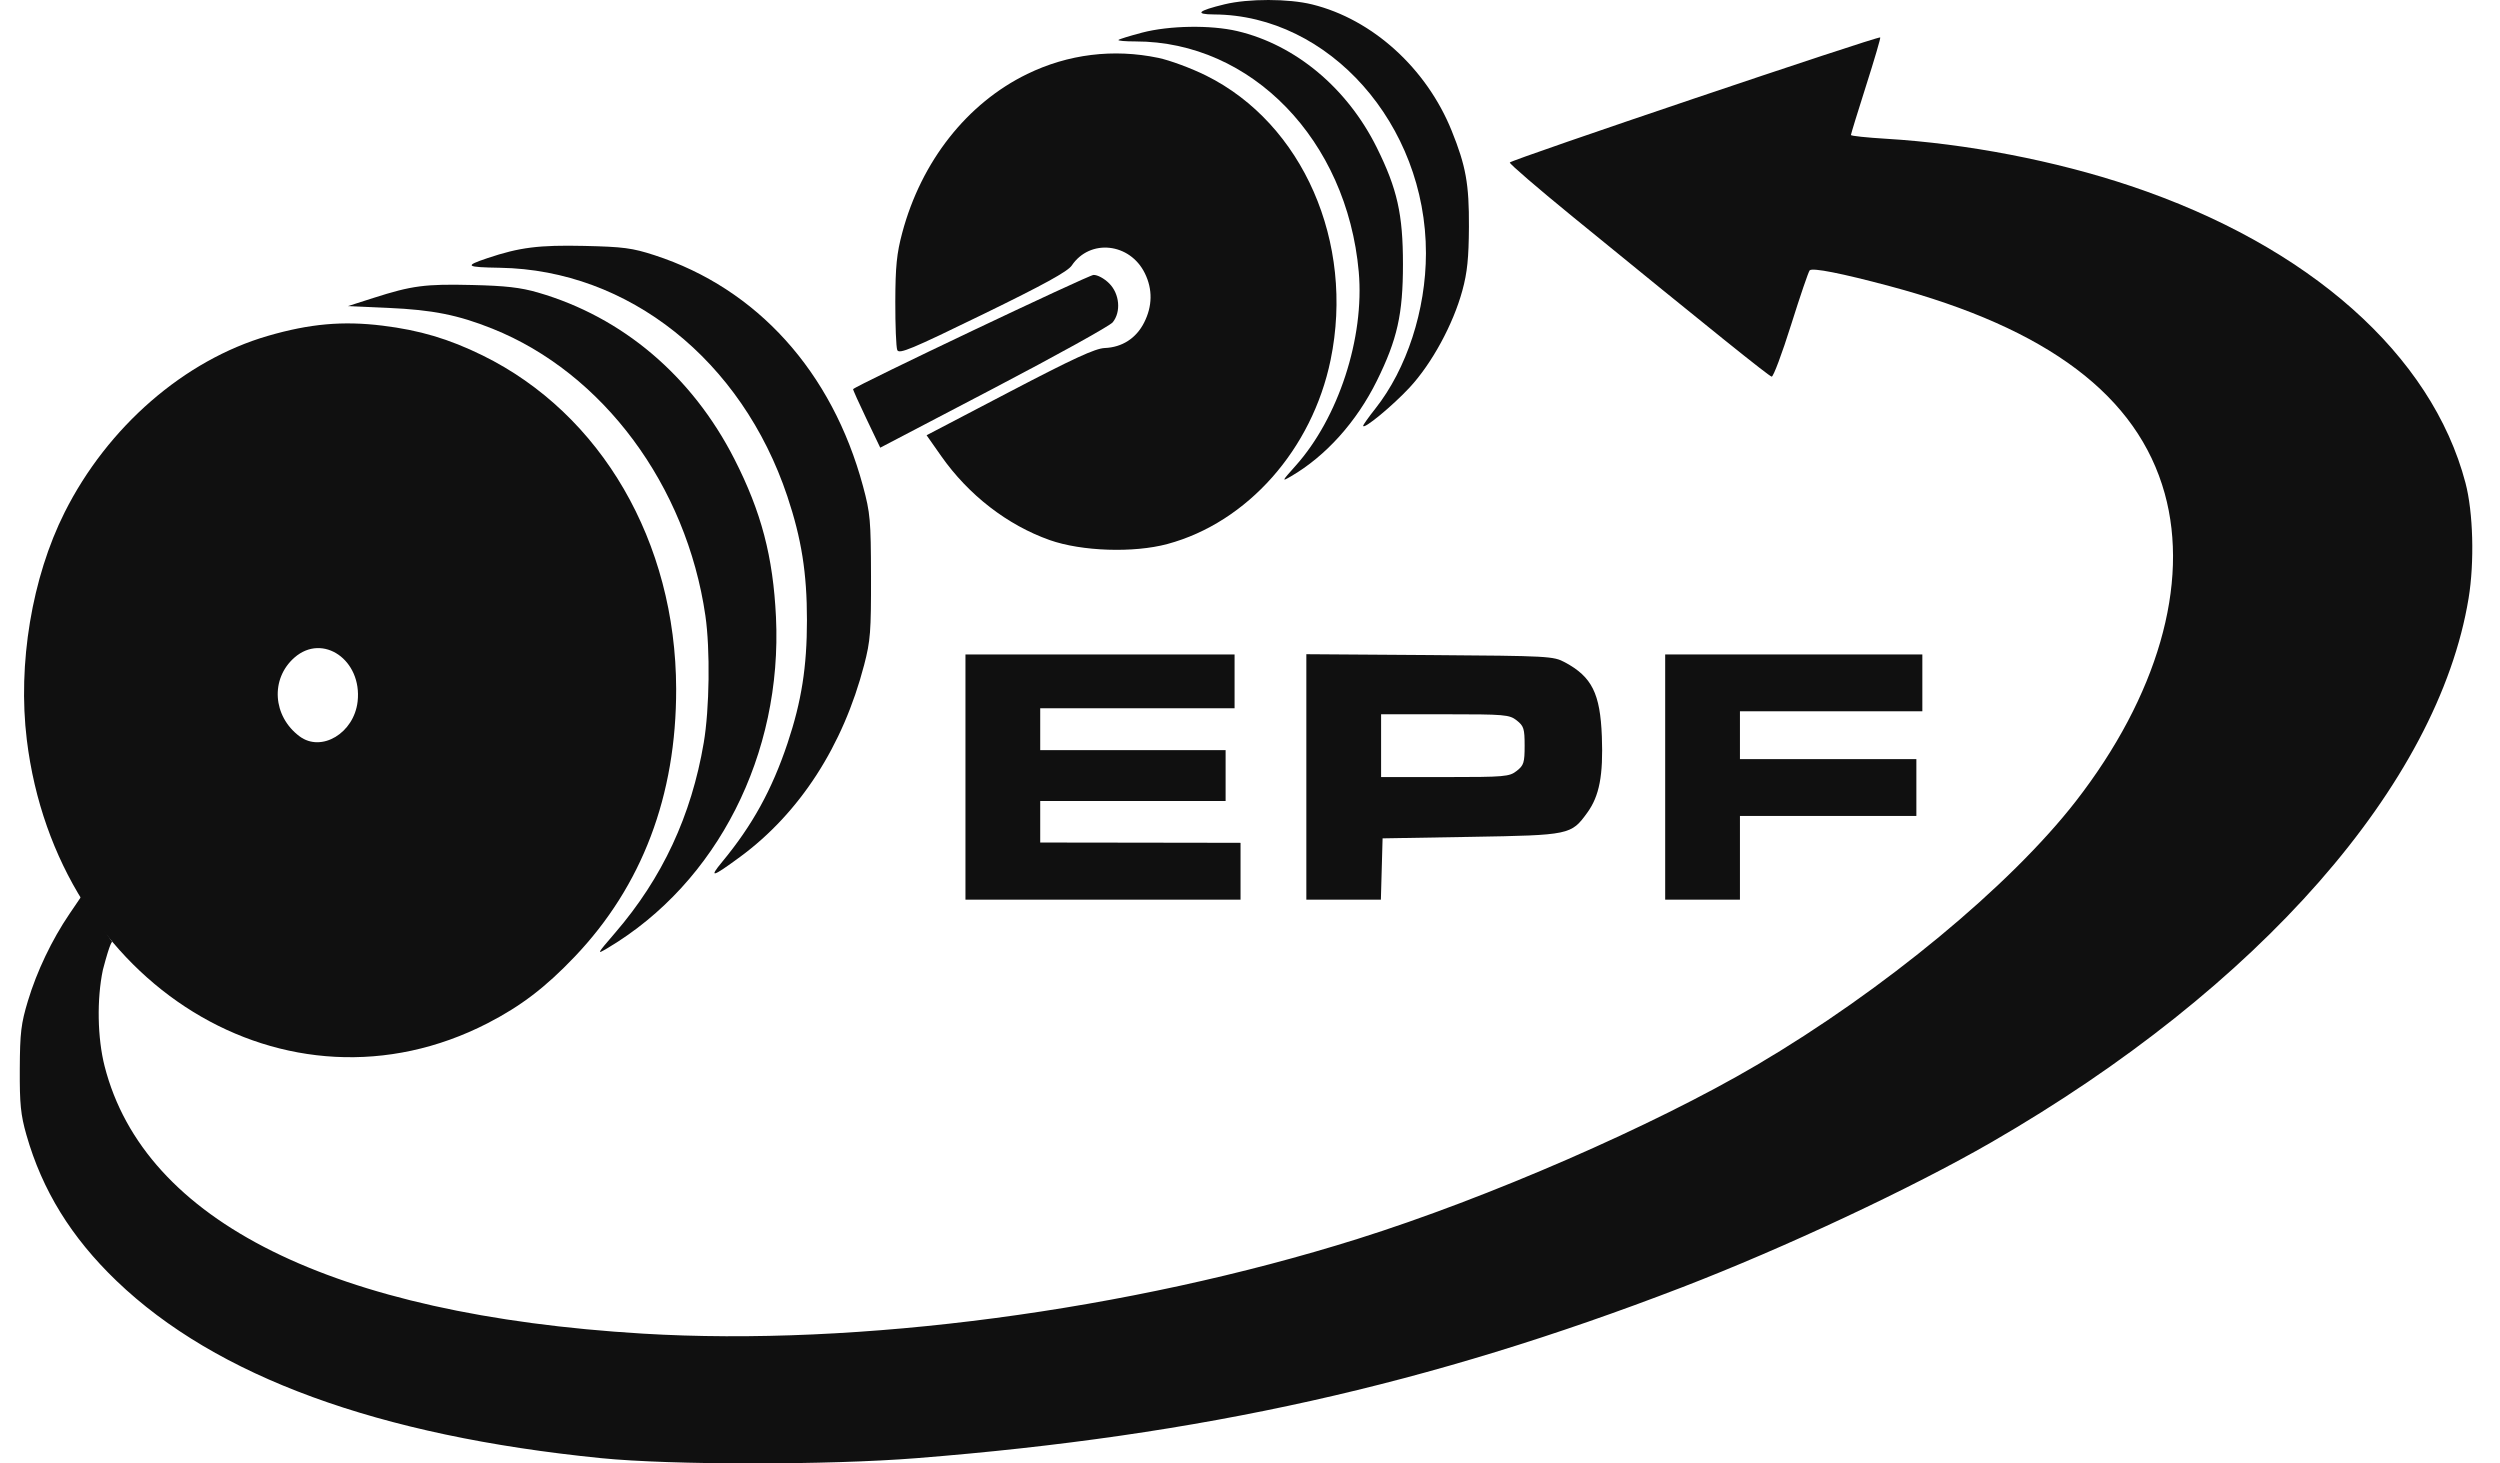
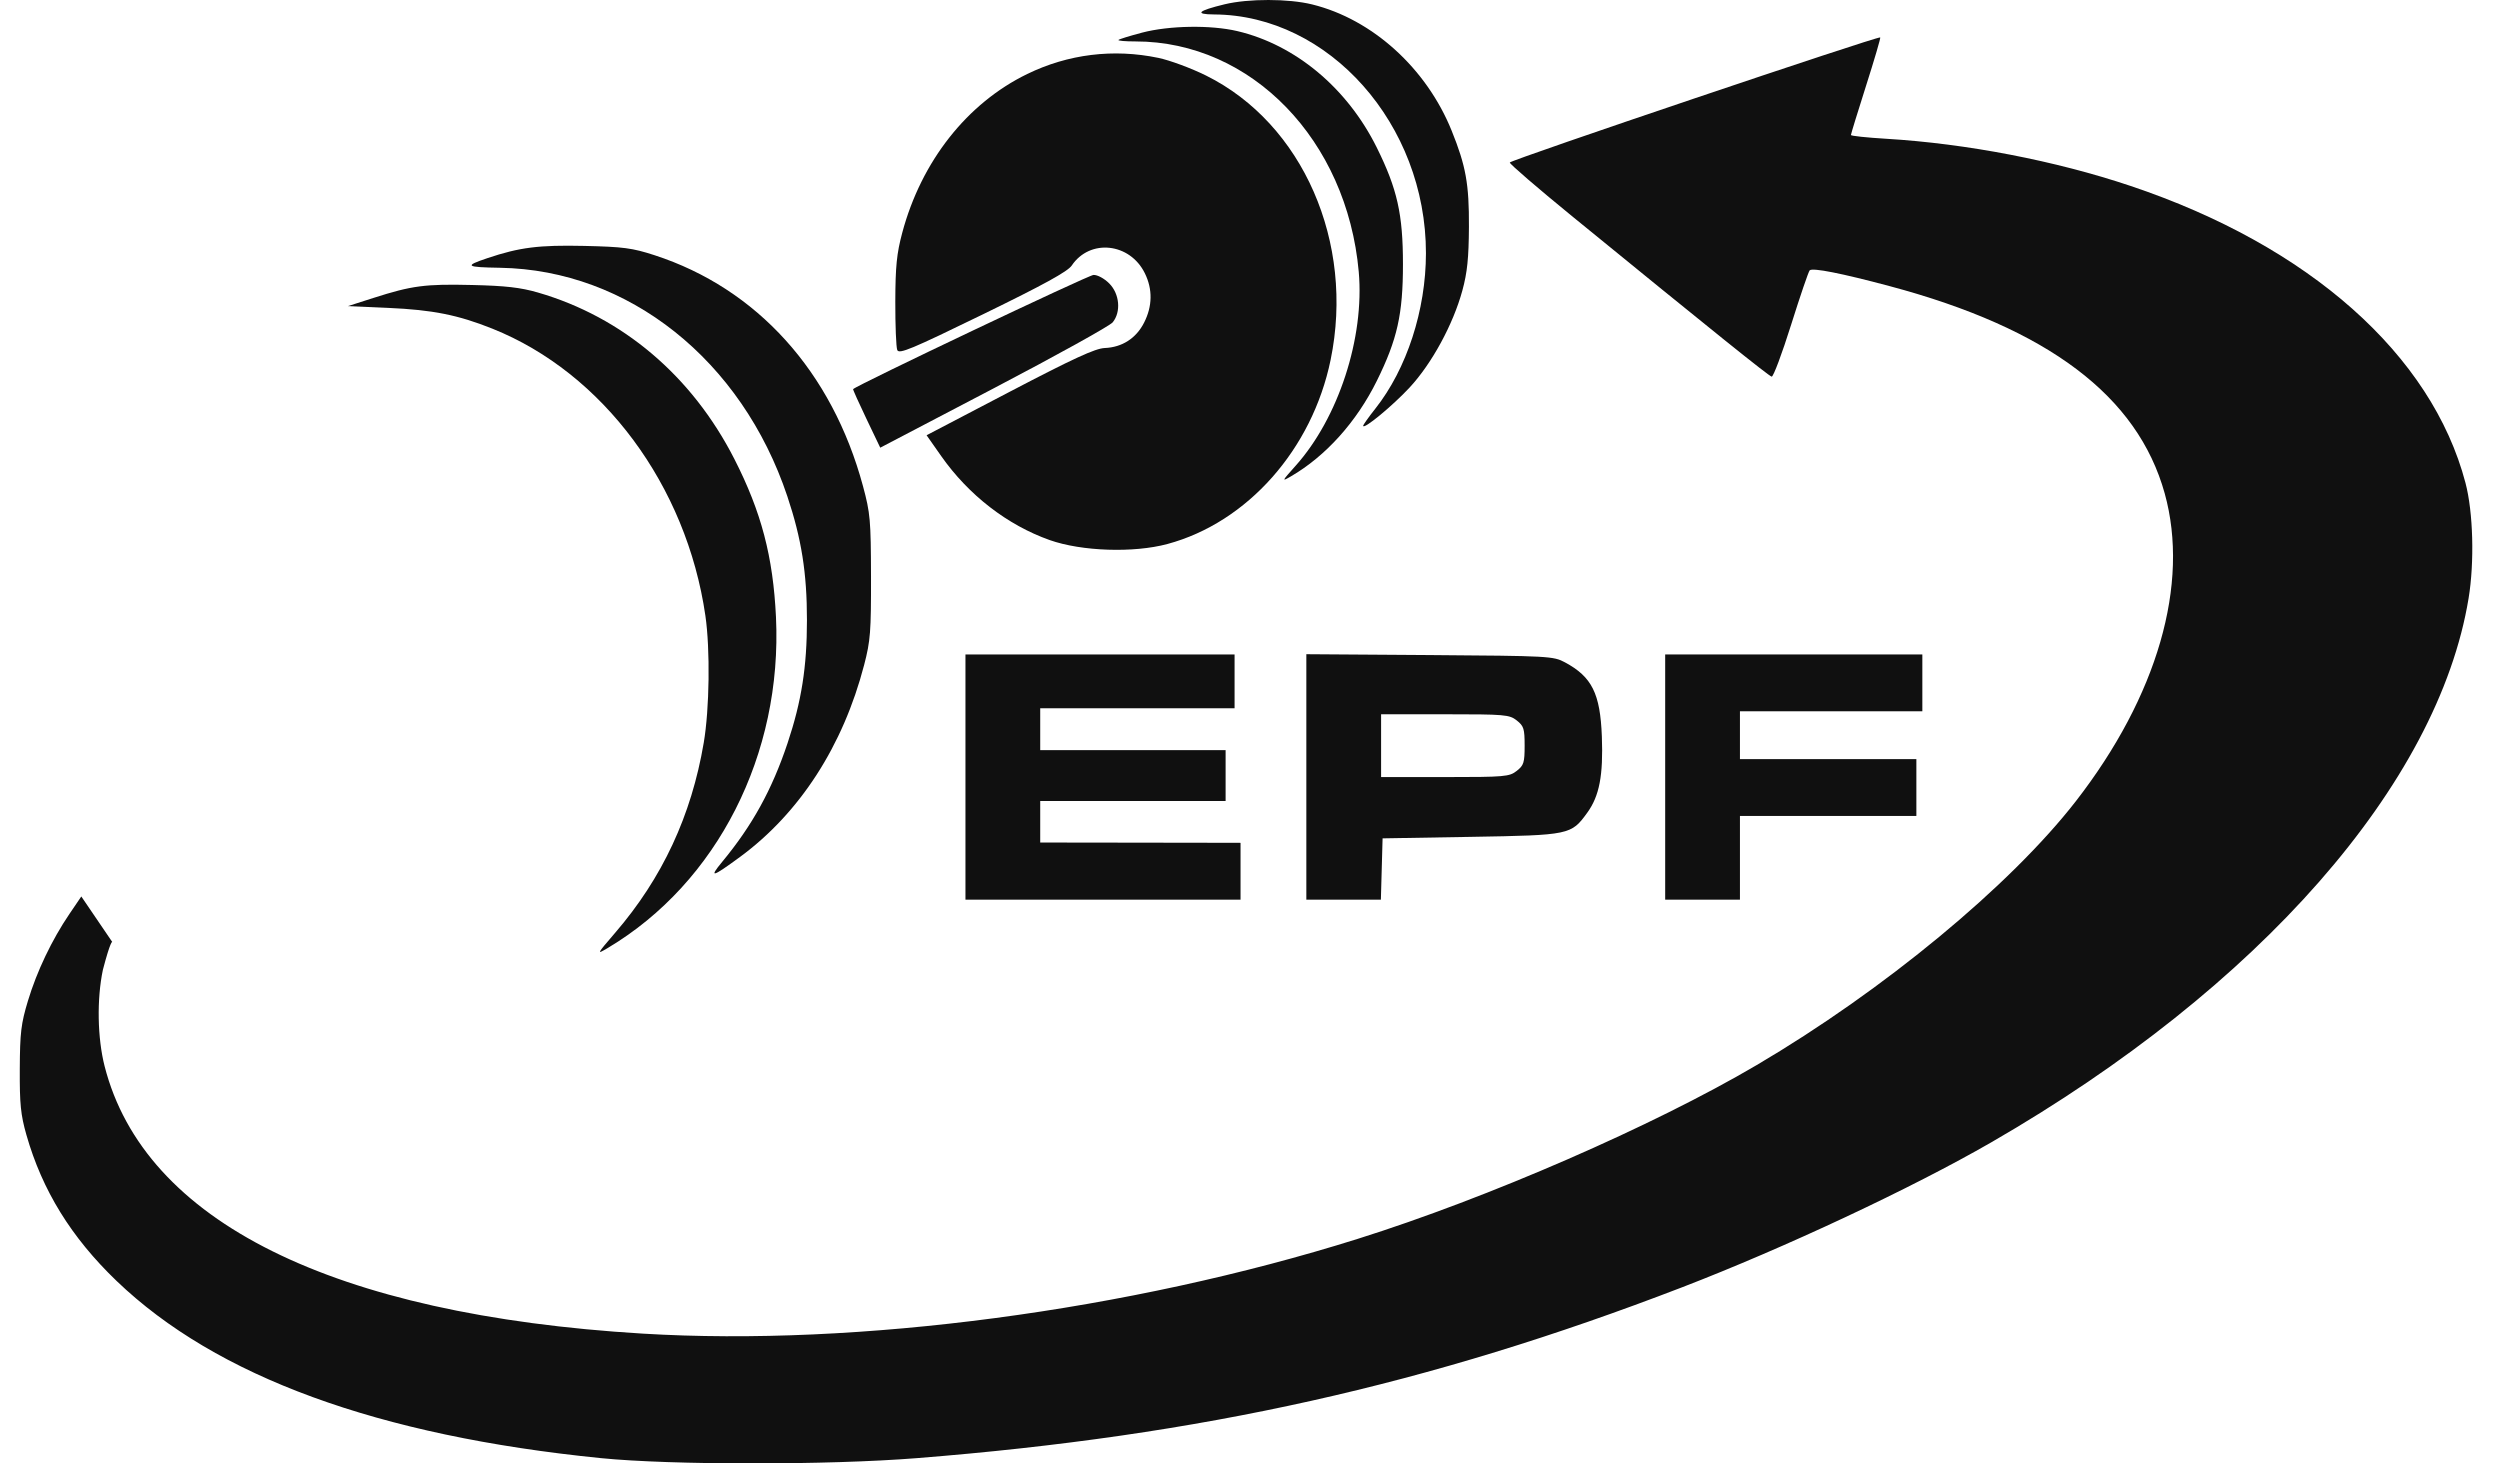
<svg xmlns="http://www.w3.org/2000/svg" fill="none" viewBox="0 0 82 48" height="48" width="82">
  <path fill="#101010" d="M61.672 1.228C61.689 1.243 61.48 1.957 61.206 2.815C60.933 3.673 60.71 4.399 60.71 4.429C60.71 4.458 61.226 4.513 61.858 4.551C64.499 4.709 67.415 5.271 69.88 6.098C75.734 8.06 79.761 11.631 80.868 15.84C81.121 16.799 81.165 18.439 80.97 19.623C79.969 25.712 74.107 32.395 65.32 37.465C62.707 38.972 58.526 40.932 55.168 42.225C46.859 45.424 39.413 47.086 30.059 47.828C27.169 48.058 22.012 48.057 19.712 47.827C12.4 47.094 7.094 45.153 3.824 42.015C2.337 40.587 1.385 39.045 0.865 37.22C0.679 36.566 0.643 36.21 0.649 35.064C0.655 33.872 0.69 33.577 0.916 32.829C1.209 31.858 1.7 30.828 2.277 29.978L2.667 29.404L3.681 30.895C3.681 30.895 3.627 30.846 3.375 31.809C3.172 32.772 3.195 34.048 3.432 34.975C4.734 40.063 10.901 43.127 21.085 43.743C28.137 44.17 37.03 42.992 44.526 40.637C48.802 39.294 54.232 36.929 57.62 34.934C61.782 32.484 65.933 29.052 68.086 26.282C70.764 22.834 71.827 19.156 71.003 16.186C70.115 12.988 67.177 10.773 61.985 9.386C60.398 8.962 59.454 8.776 59.358 8.867C59.319 8.905 59.045 9.709 58.748 10.654C58.451 11.6 58.164 12.365 58.111 12.354C58.017 12.335 56.135 10.822 51.555 7.084C50.431 6.166 49.516 5.378 49.521 5.331C49.531 5.251 61.608 1.173 61.672 1.228Z" />
-   <path fill="#101010" d="M8.786 11.017C10.156 10.619 11.242 10.521 12.544 10.681C13.764 10.83 14.723 11.115 15.827 11.657C19.726 13.572 22.167 17.777 22.178 22.594C22.185 26.095 21.061 29.06 18.847 31.383C17.891 32.386 17.087 32.999 15.994 33.562C9.418 36.942 1.858 32.29 0.879 24.262C0.576 21.775 1.047 18.942 2.119 16.807C3.527 14.001 6.048 11.812 8.786 11.017ZM11.73 23.009C11.883 21.651 10.588 20.752 9.657 21.569C8.863 22.266 8.943 23.494 9.826 24.152C10.544 24.688 11.613 24.046 11.73 23.009Z" clip-rule="evenodd" fill-rule="evenodd" />
  <path fill="#101010" d="M12.247 9.773C13.513 9.368 13.939 9.311 15.483 9.348C16.578 9.373 17.075 9.43 17.641 9.594C20.42 10.399 22.7 12.332 24.09 15.061C24.972 16.792 25.357 18.256 25.452 20.24C25.667 24.735 23.528 28.949 19.946 31.087C19.558 31.318 19.56 31.314 20.181 30.591C21.725 28.798 22.678 26.752 23.083 24.361C23.272 23.247 23.297 21.302 23.137 20.196C22.518 15.926 19.78 12.234 16.152 10.781C15.025 10.33 14.194 10.164 12.737 10.099L11.413 10.04L12.247 9.773Z" />
  <path fill="#101010" d="M40.494 23.232H34.119V24.605H40.2V26.272H34.119V27.635L37.135 27.639C38.794 27.641 40.272 27.644 40.421 27.644L40.69 27.645V29.509H31.667V21.466H40.494V23.232Z" />
  <path fill="#101010" d="M46.894 21.486C50.82 21.514 50.951 21.521 51.332 21.726C52.217 22.203 52.487 22.747 52.541 24.157C52.589 25.432 52.46 26.108 52.064 26.654C51.534 27.386 51.496 27.394 48.243 27.449L45.349 27.498L45.293 29.509H42.848V21.458L46.894 21.486ZM45.3 25.488H47.396C49.367 25.488 49.507 25.475 49.75 25.284C49.98 25.103 50.008 25.014 50.008 24.458C50.008 23.901 49.98 23.813 49.75 23.631C49.507 23.44 49.367 23.428 47.396 23.428H45.3V25.488Z" clip-rule="evenodd" fill-rule="evenodd" />
  <path fill="#101010" d="M63.053 23.33H57.07V24.899H62.857V26.763H57.07V29.509H54.618V21.466H63.053V23.33Z" />
  <path fill="#101010" d="M15.985 8.468C17.045 8.112 17.674 8.033 19.162 8.066C20.446 8.095 20.739 8.134 21.466 8.37C24.83 9.462 27.294 12.191 28.306 15.945C28.545 16.832 28.565 17.059 28.569 18.916C28.573 20.717 28.55 21.019 28.344 21.809C27.653 24.466 26.233 26.663 24.28 28.102C23.363 28.777 23.238 28.813 23.684 28.273C24.676 27.075 25.321 25.904 25.832 24.376C26.29 23.005 26.468 21.875 26.468 20.338C26.468 18.796 26.29 17.671 25.825 16.28C24.331 11.811 20.613 8.853 16.401 8.783C15.27 8.764 15.219 8.726 15.985 8.468Z" />
  <path fill="#101010" d="M33.694 2.427C35.035 1.774 36.522 1.591 37.993 1.898C38.371 1.977 39.077 2.239 39.562 2.48C42.731 4.054 44.439 7.954 43.644 11.805C43.039 14.739 40.914 17.136 38.293 17.843C37.185 18.142 35.477 18.085 34.429 17.714C33.04 17.221 31.77 16.238 30.872 14.96L30.392 14.276L33.111 12.854C35.206 11.759 35.923 11.428 36.235 11.415C36.807 11.392 37.267 11.095 37.527 10.581C37.8 10.043 37.809 9.49 37.553 8.967C37.063 7.962 35.749 7.822 35.153 8.71C35.02 8.906 34.245 9.333 32.236 10.312C29.89 11.456 29.489 11.623 29.43 11.481C29.393 11.389 29.364 10.675 29.366 9.892C29.37 8.735 29.412 8.315 29.593 7.637C30.218 5.294 31.719 3.387 33.694 2.427Z" />
  <path fill="#101010" d="M37.462 1.07C38.355 0.836 39.712 0.815 40.584 1.02C42.492 1.47 44.191 2.889 45.159 4.841C45.831 6.198 46.017 7.027 46.017 8.666C46.017 10.305 45.832 11.132 45.16 12.492C44.495 13.837 43.487 14.959 42.342 15.625C42.031 15.806 42.039 15.788 42.491 15.283C43.901 13.71 44.759 11.078 44.567 8.916C44.182 4.595 41.047 1.359 37.245 1.359C36.91 1.359 36.659 1.337 36.686 1.31C36.713 1.283 37.062 1.175 37.462 1.07Z" />
  <path fill="#101010" d="M35.867 9.018C35.997 9.013 36.22 9.134 36.382 9.296C36.723 9.637 36.776 10.229 36.497 10.572C36.403 10.689 34.648 11.661 32.599 12.734L28.872 14.684L28.418 13.735C28.168 13.213 27.972 12.776 27.982 12.764C28.086 12.64 35.697 9.024 35.867 9.018Z" />
  <path fill="#101010" d="M40.167 0.141C40.95 -0.048 42.26 -0.047 43.038 0.145C45.012 0.631 46.786 2.236 47.614 4.286C48.082 5.445 48.188 6.038 48.181 7.44C48.175 8.465 48.127 8.937 47.966 9.527C47.665 10.636 46.965 11.924 46.236 12.71C45.676 13.313 44.712 14.108 44.712 13.966C44.712 13.934 44.892 13.68 45.113 13.401C46.142 12.098 46.769 10.174 46.771 8.309C46.775 4.083 43.593 0.494 39.826 0.474C39.166 0.47 39.284 0.355 40.167 0.141Z" />
</svg>